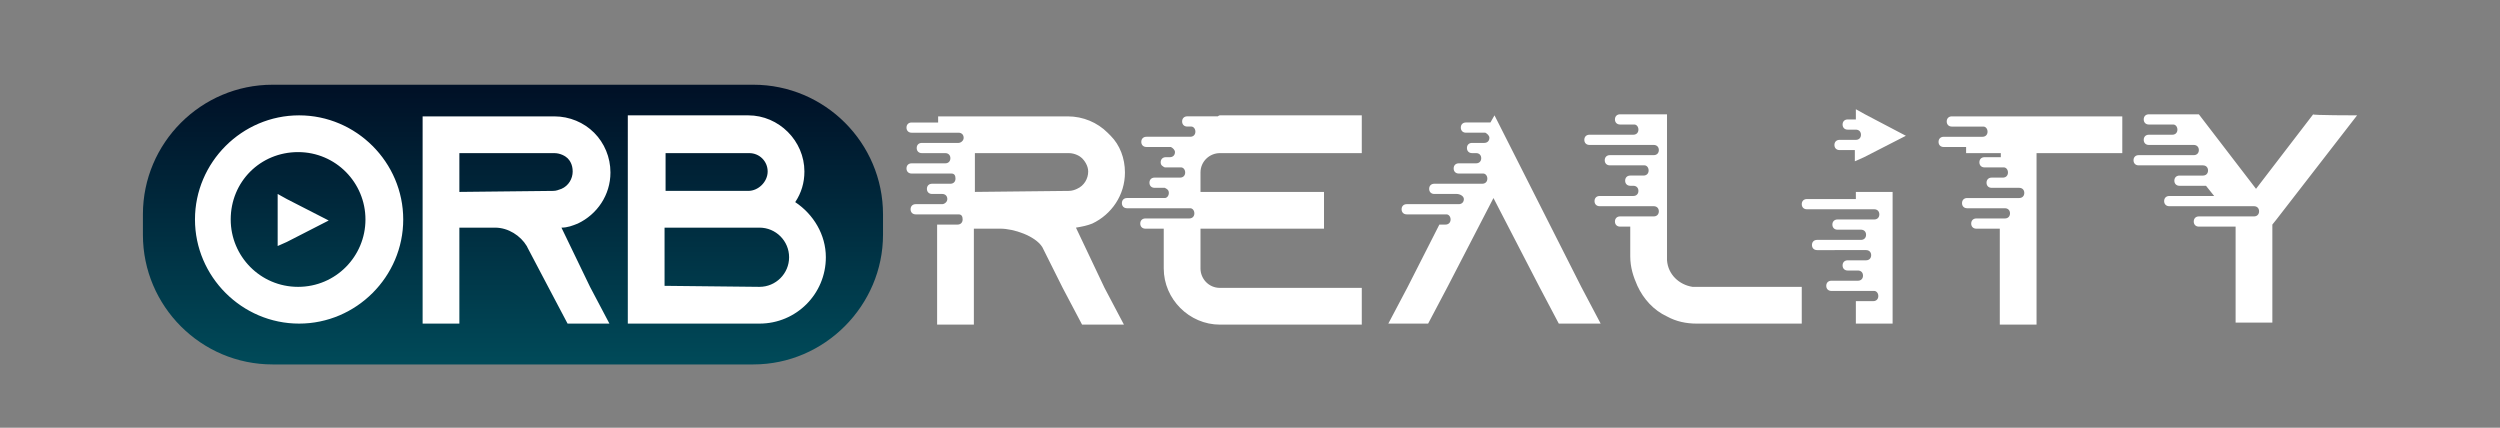
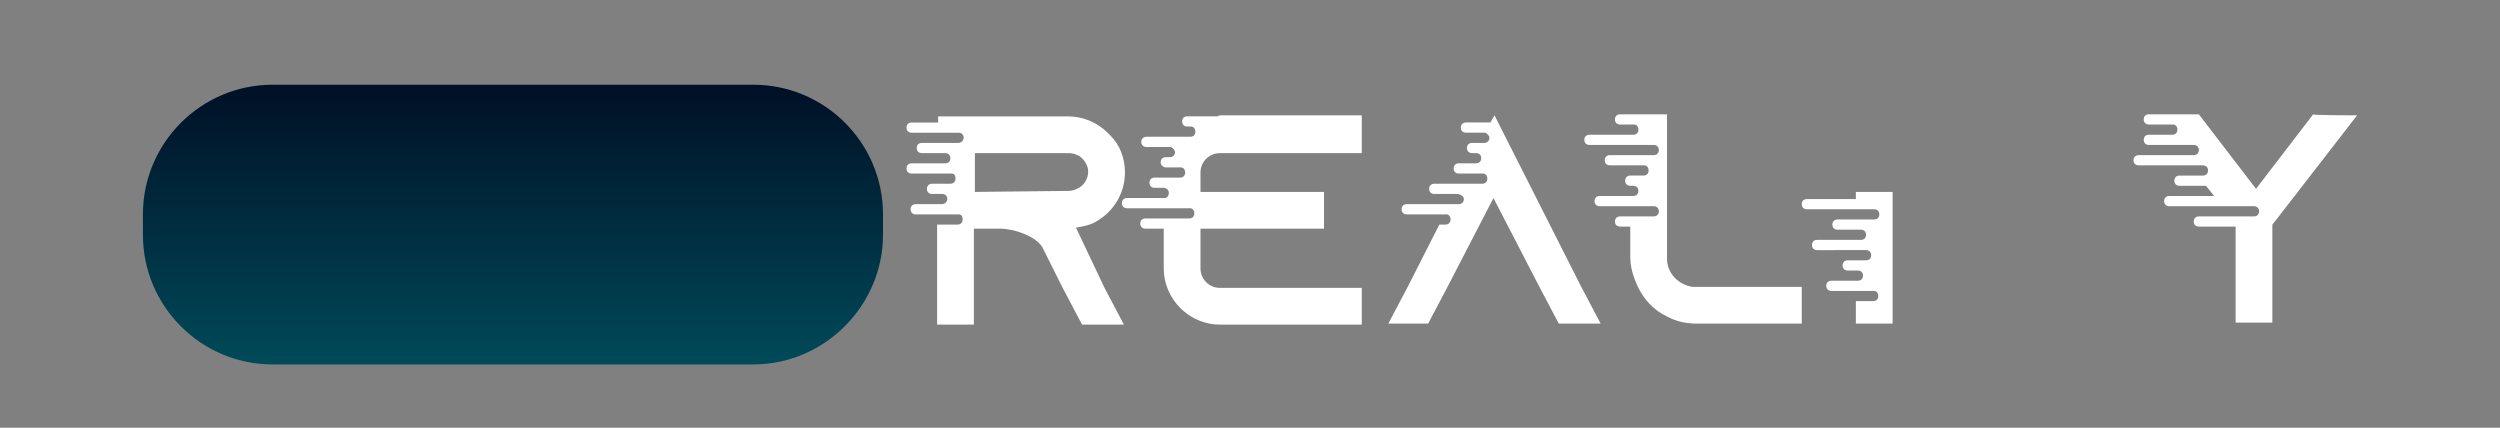
<svg xmlns="http://www.w3.org/2000/svg" version="1.1" id="Layer_1" x="0px" y="0px" viewBox="0 0 244.9 41.9" style="enable-background:new 0 0 244.9 41.9;" xml:space="preserve">
  <rect x="0" y="0" width="244.9" height="41.9" fill="#808080" stroke="none" />
  <style type="text/css">
	.st0{fill:url(#SVGID_1_);}
	.st1{fill:#FFFFFF;}
</style>
  <g>
    <linearGradient id="SVGID_1_" gradientUnits="userSpaceOnUse" x1="50.25" y1="8.3" x2="50.25" y2="35.78" gradientTransform="matrix(1 0 0 -1 0 44)">
      <stop offset="0" style="stop-color:#004A59" />
      <stop offset="0.975" style="stop-color:#001127" />
    </linearGradient>
    <path class="st0" d="M73.8,35.7H26.7C19.7,35.7,14,30,14,23v-2c0-7,5.7-12.7,12.7-12.7h47.1c7,0,12.7,5.7,12.7,12.7v2   C86.5,29.9,80.8,35.7,73.8,35.7z" />
-     <path id="ORB_2_" class="st1" d="M57.8,28.1l1.9,3.6h-4.1l-1.9-3.6l-2-3.8l-0.1-0.2c-0.6-1-1.8-1.8-3.1-1.8H45v9.4h-3.6V11.4h12.9   c1.5,0,2.9,0.6,3.9,1.6s1.6,2.4,1.6,3.9c0,2.2-1.3,4.1-3.2,5c-0.5,0.2-1,0.4-1.6,0.4L57.8,28.1z M54.2,18.7c0.3,0,0.5-0.1,0.8-0.2   c0.7-0.3,1.1-1,1.1-1.7s-0.3-1.1-0.5-1.3S54.9,15,54.3,15H45v3.8L54.2,18.7z M80.9,25.2c0,3.6-2.9,6.5-6.5,6.5H61.5V11.3h11.8   c3,0,5.5,2.5,5.5,5.5c0,1.1-0.3,2.1-0.9,3C79.7,21,80.9,23,80.9,25.2z M65.1,18.7h8.2c1,0,1.9-0.9,1.9-1.9S74.4,15,73.4,15h-8.2   v3.7H65.1z M74.4,28.1c1.6,0,2.9-1.3,2.9-2.9s-1.3-2.9-2.9-2.9h-9.3V28L74.4,28.1L74.4,28.1z M27.2,24.1v-1V20v-1l0.9,0.5l4.1,2.1   l-4.1,2.1L27.2,24.1z M39.5,21.5c0,5.6-4.6,10.2-10.2,10.2s-10.2-4.6-10.2-10.2s4.6-10.2,10.2-10.2S39.5,15.9,39.5,21.5z    M35.8,21.5c0-3.6-2.9-6.6-6.6-6.6s-6.6,2.9-6.6,6.6c0,3.6,2.9,6.6,6.6,6.6S35.8,25.1,35.8,21.5z" />
  </g>
  <g>
    <path class="st1" d="M105.4,22.3c0.6-0.1,1.1-0.2,1.6-0.4c1.9-0.9,3.2-2.8,3.2-5c0-1.4-0.5-2.7-1.4-3.6c0,0,0,0-0.1-0.1   s-0.1-0.1-0.2-0.2c-1-1-2.4-1.6-3.9-1.6H91.9V12h-2.6c-0.3,0-0.5,0.2-0.5,0.5S89,13,89.3,13h3.3c0,0,0,0,0.1,0h1.2   c0.3,0,0.5,0.2,0.5,0.5S94.1,14,93.9,14h-1.3h-0.7h-1.6c-0.3,0-0.5,0.2-0.5,0.5S90,15,90.3,15h1.6h0.7c0.3,0,0.5,0.2,0.5,0.5   S92.9,16,92.6,16h-0.7h-2.6c-0.3,0-0.5,0.2-0.5,0.5S89,17,89.3,17h3.9c0.3,0,0.4,0.2,0.4,0.5S93.4,18,93.1,18h-0.5h-0.7h-0.6   c-0.3,0-0.5,0.2-0.5,0.5S91,19,91.3,19h0.6h0.4c0.3,0,0.5,0.2,0.5,0.5S92.5,20,92.3,20h-0.4h-2.2c-0.3,0-0.5,0.2-0.5,0.5   s0.2,0.5,0.5,0.5h4.2c0.3,0,0.4,0.2,0.4,0.5S94.1,22,93.8,22h-2v9.8h3.6v-9.4H98c1.3,0,3.4,0.7,4.1,1.8l0.1,0.2l1.9,3.8l1.9,3.6   h4.1l-1.9-3.6L105.4,22.3z M95.5,18.8V15h9.2c0.6,0,1.1,0.3,1.3,0.5c0.2,0.2,0.6,0.7,0.6,1.3c0,0.7-0.4,1.4-1.1,1.7   c-0.2,0.1-0.5,0.2-0.8,0.2L95.5,18.8z M119.5,11.3h13.9V15h-13.9c-1,0-1.9,0.8-1.9,1.9v1.9h12.1v3.6h-12.1v3.9c0,1,0.8,1.9,1.9,1.9   h13.9v3.6h-13.9c-3,0-5.5-2.5-5.5-5.5v-3.9h-1.8c-0.3,0-0.5-0.2-0.5-0.5s0.2-0.5,0.5-0.5h1.8h2.5c0.3,0,0.5-0.2,0.5-0.5   s-0.2-0.5-0.4-0.5h-6.2c-0.3,0-0.5-0.2-0.5-0.5s0.2-0.5,0.5-0.5h3.7l0,0c0.2,0,0.4-0.2,0.4-0.5s-0.2-0.4-0.4-0.5l0,0h-1   c-0.3,0-0.5-0.2-0.5-0.5s0.2-0.5,0.5-0.5h1h1.5c0.3,0,0.5-0.2,0.5-0.5s-0.2-0.5-0.4-0.5h-1.4c0,0,0,0-0.1,0h-0.1l0,0   c-0.2-0.1-0.4-0.2-0.4-0.5c0-0.3,0.2-0.5,0.5-0.5h0.1h0.3c0.3,0,0.5-0.2,0.5-0.5c0-0.2-0.2-0.4-0.4-0.5l0,0h-2.4   c-0.3,0-0.5-0.2-0.5-0.5s0.2-0.5,0.5-0.5h3.1h1.2c0.3,0,0.5-0.2,0.5-0.5s-0.2-0.5-0.4-0.5h-0.4c-0.3,0-0.5-0.2-0.5-0.5   s0.2-0.5,0.5-0.5h3C119.3,11.4,119.4,11.3,119.5,11.3z M154.9,28.1l1.9,3.6h-4.1l-1.9-3.6l-4.5-8.7l-4.5,8.7l-1.9,3.6H136l1.9-3.6   L141,22h0.6c0.3,0,0.5-0.2,0.5-0.5s-0.2-0.5-0.4-0.5h-3.9c-0.3,0-0.5-0.2-0.5-0.5s0.2-0.5,0.5-0.5h4.3h0.8c0.3,0,0.5-0.2,0.5-0.5   S143,19,142.7,19h-0.3h-1.9c-0.3,0-0.5-0.2-0.5-0.5s0.2-0.5,0.5-0.5h2.4h2.3c0.3,0,0.5-0.2,0.5-0.5s-0.2-0.5-0.4-0.5h-2.4   c-0.3,0-0.5-0.2-0.5-0.5s0.2-0.5,0.5-0.5h1.1h0.6c0.3,0,0.5-0.2,0.5-0.5s-0.2-0.5-0.5-0.5h-0.1h-0.3c-0.3,0-0.5-0.2-0.5-0.5   s0.2-0.5,0.5-0.5h0.8h0.4c0.3,0,0.5-0.2,0.5-0.5c0-0.2-0.2-0.4-0.4-0.5l0,0h-1.9c-0.3,0-0.5-0.2-0.5-0.5s0.2-0.5,0.5-0.5h2.3   c0.1,0,0.1,0,0.1,0l0.4-0.7L154.9,28.1z M230.9,11.3L223,21.5l-0.4,0.5v9.6H219v-9.4h-3.6c-0.3,0-0.5-0.2-0.5-0.5s0.2-0.5,0.5-0.5   h3h2.4c0.3,0,0.5-0.2,0.5-0.5s-0.2-0.5-0.5-0.5h-2.9c0,0,0,0-0.1,0h-5.3c-0.3,0-0.5-0.2-0.5-0.5s0.2-0.5,0.5-0.5h4.4l-0.8-1h-2.6   c-0.3,0-0.5-0.2-0.5-0.5s0.2-0.5,0.5-0.5h1.9h0.4c0.3,0,0.5-0.2,0.5-0.5s-0.2-0.5-0.5-0.5h-0.9c0,0,0,0-0.1,0h-5.3   c-0.3,0-0.5-0.2-0.5-0.5s0.2-0.5,0.5-0.5h4.4h1c0.3,0,0.5-0.2,0.5-0.5s-0.2-0.5-0.5-0.5h-1.8h-2.6c-0.3,0-0.5-0.2-0.5-0.5   s0.2-0.5,0.5-0.5h1.8h0.5c0.3,0,0.5-0.2,0.5-0.5s-0.2-0.5-0.4-0.5h-2.4c-0.3,0-0.5-0.2-0.5-0.5s0.2-0.5,0.5-0.5h0.3l0,0h4.6   l5.6,7.3l5.6-7.3C226.4,11.3,230.9,11.3,230.9,11.3z M165.8,28.1h10.7v3.6h-10.3c-1,0-2-0.2-2.9-0.7c-1.3-0.6-2.3-1.7-2.9-3   c-0.4-0.9-0.7-1.8-0.7-2.9v-2.9h-1c-0.3,0-0.5-0.2-0.5-0.5s0.2-0.5,0.5-0.5h1h2.3c0.3,0,0.5-0.2,0.5-0.5s-0.2-0.5-0.5-0.5l0,0h-5.3   c-0.3,0-0.5-0.2-0.5-0.5s0.2-0.5,0.5-0.5h3h0.3c0.3,0,0.5-0.2,0.5-0.5s-0.2-0.5-0.5-0.5h-0.3l0,0l0,0c-0.3,0-0.5-0.2-0.5-0.5   s0.2-0.5,0.5-0.5l0,0l0,0h1.3c0.3,0,0.5-0.2,0.5-0.5s-0.2-0.5-0.4-0.5h-3.4c-0.3,0-0.5-0.2-0.5-0.5s0.2-0.5,0.5-0.5h2h2.3   c0.3,0,0.5-0.2,0.5-0.5s-0.2-0.5-0.5-0.5h-2.3h-4c-0.3,0-0.5-0.2-0.5-0.5s0.2-0.5,0.5-0.5h4h0.3c0.3,0,0.5-0.2,0.5-0.5   s-0.2-0.5-0.4-0.5h-1.4c-0.3,0-0.5-0.2-0.5-0.5s0.2-0.5,0.5-0.5h1h2.3h1.3v14.3C163.4,26.9,164.5,27.9,165.8,28.1z" />
  </g>
-   <path class="st1" d="M196.5,11.4h11.4V15h-8.4v16.8h-3.6v-9.4h-2.3c-0.3,0-0.5-0.2-0.5-0.5c0-0.3,0.2-0.5,0.5-0.5h2.3h0.5  c0.3,0,0.5-0.2,0.5-0.5c0-0.3-0.2-0.5-0.5-0.5h-0.3c0,0,0,0-0.1,0h-3.3c-0.3,0-0.5-0.2-0.5-0.5c0-0.3,0.2-0.5,0.5-0.5h3.2h0.2h1.7  c0.3,0,0.5-0.2,0.5-0.5s-0.2-0.5-0.5-0.5h-1.9h-0.8c-0.3,0-0.5-0.2-0.5-0.5s0.2-0.5,0.5-0.5h0.8h0.3c0.3,0,0.5-0.2,0.5-0.5  c0-0.3-0.2-0.5-0.4-0.5h-1.9c-0.3,0-0.5-0.2-0.5-0.5c0-0.3,0.2-0.5,0.5-0.5h1.6V15h-3.4v-0.6h-2.2c-0.3,0-0.5-0.2-0.5-0.5  c0-0.3,0.2-0.5,0.5-0.5h2.2h1.6c0.3,0,0.5-0.2,0.5-0.5c0-0.3-0.2-0.5-0.4-0.5h-3.1c-0.3,0-0.5-0.2-0.5-0.5c0-0.3,0.2-0.5,0.5-0.5  h1.4H196.5z" />
  <path class="st1" d="M181.8,18.8h3.6v12.9h-3.6v-2.2h1.7c0.3,0,0.5-0.2,0.5-0.5c0-0.3-0.2-0.5-0.4-0.5h-4.2c-0.3,0-0.5-0.2-0.5-0.5  c0-0.3,0.2-0.5,0.5-0.5h2.5h0.1c0.3,0,0.5-0.2,0.5-0.5c0-0.3-0.2-0.5-0.5-0.5h-0.1H181c-0.3,0-0.5-0.2-0.5-0.5s0.2-0.5,0.5-0.5h0.9  h0.4h0.5c0.3,0,0.5-0.2,0.5-0.5c0-0.3-0.2-0.5-0.5-0.5h-0.4c0,0,0,0-0.1,0H178c-0.3,0-0.5-0.2-0.5-0.5c0-0.3,0.2-0.5,0.5-0.5h3.9  h0.4c0.3,0,0.5-0.2,0.5-0.5s-0.2-0.5-0.5-0.5h-0.4H180c-0.3,0-0.5-0.2-0.5-0.5s0.2-0.5,0.5-0.5h1.9h0.4h1.3c0.3,0,0.5-0.2,0.5-0.5  s-0.2-0.5-0.5-0.5h-1.2c0,0,0,0-0.1,0H177c-0.3,0-0.5-0.2-0.5-0.5c0-0.3,0.2-0.5,0.5-0.5h4.8V18.8L181.8,18.8z" />
-   <path class="st1" d="M182.7,11.2l-0.9-0.5v1v0H181c-0.3,0-0.5,0.2-0.5,0.5s0.2,0.5,0.5,0.5h0.8v0h0c0.3,0,0.5,0.2,0.5,0.5  s-0.2,0.5-0.5,0.5h-1.6c-0.3,0-0.5,0.2-0.5,0.5c0,0.3,0.2,0.5,0.5,0.5h1.5v0.1v1l0.9-0.4l4.1-2.1L182.7,11.2z" />
</svg>